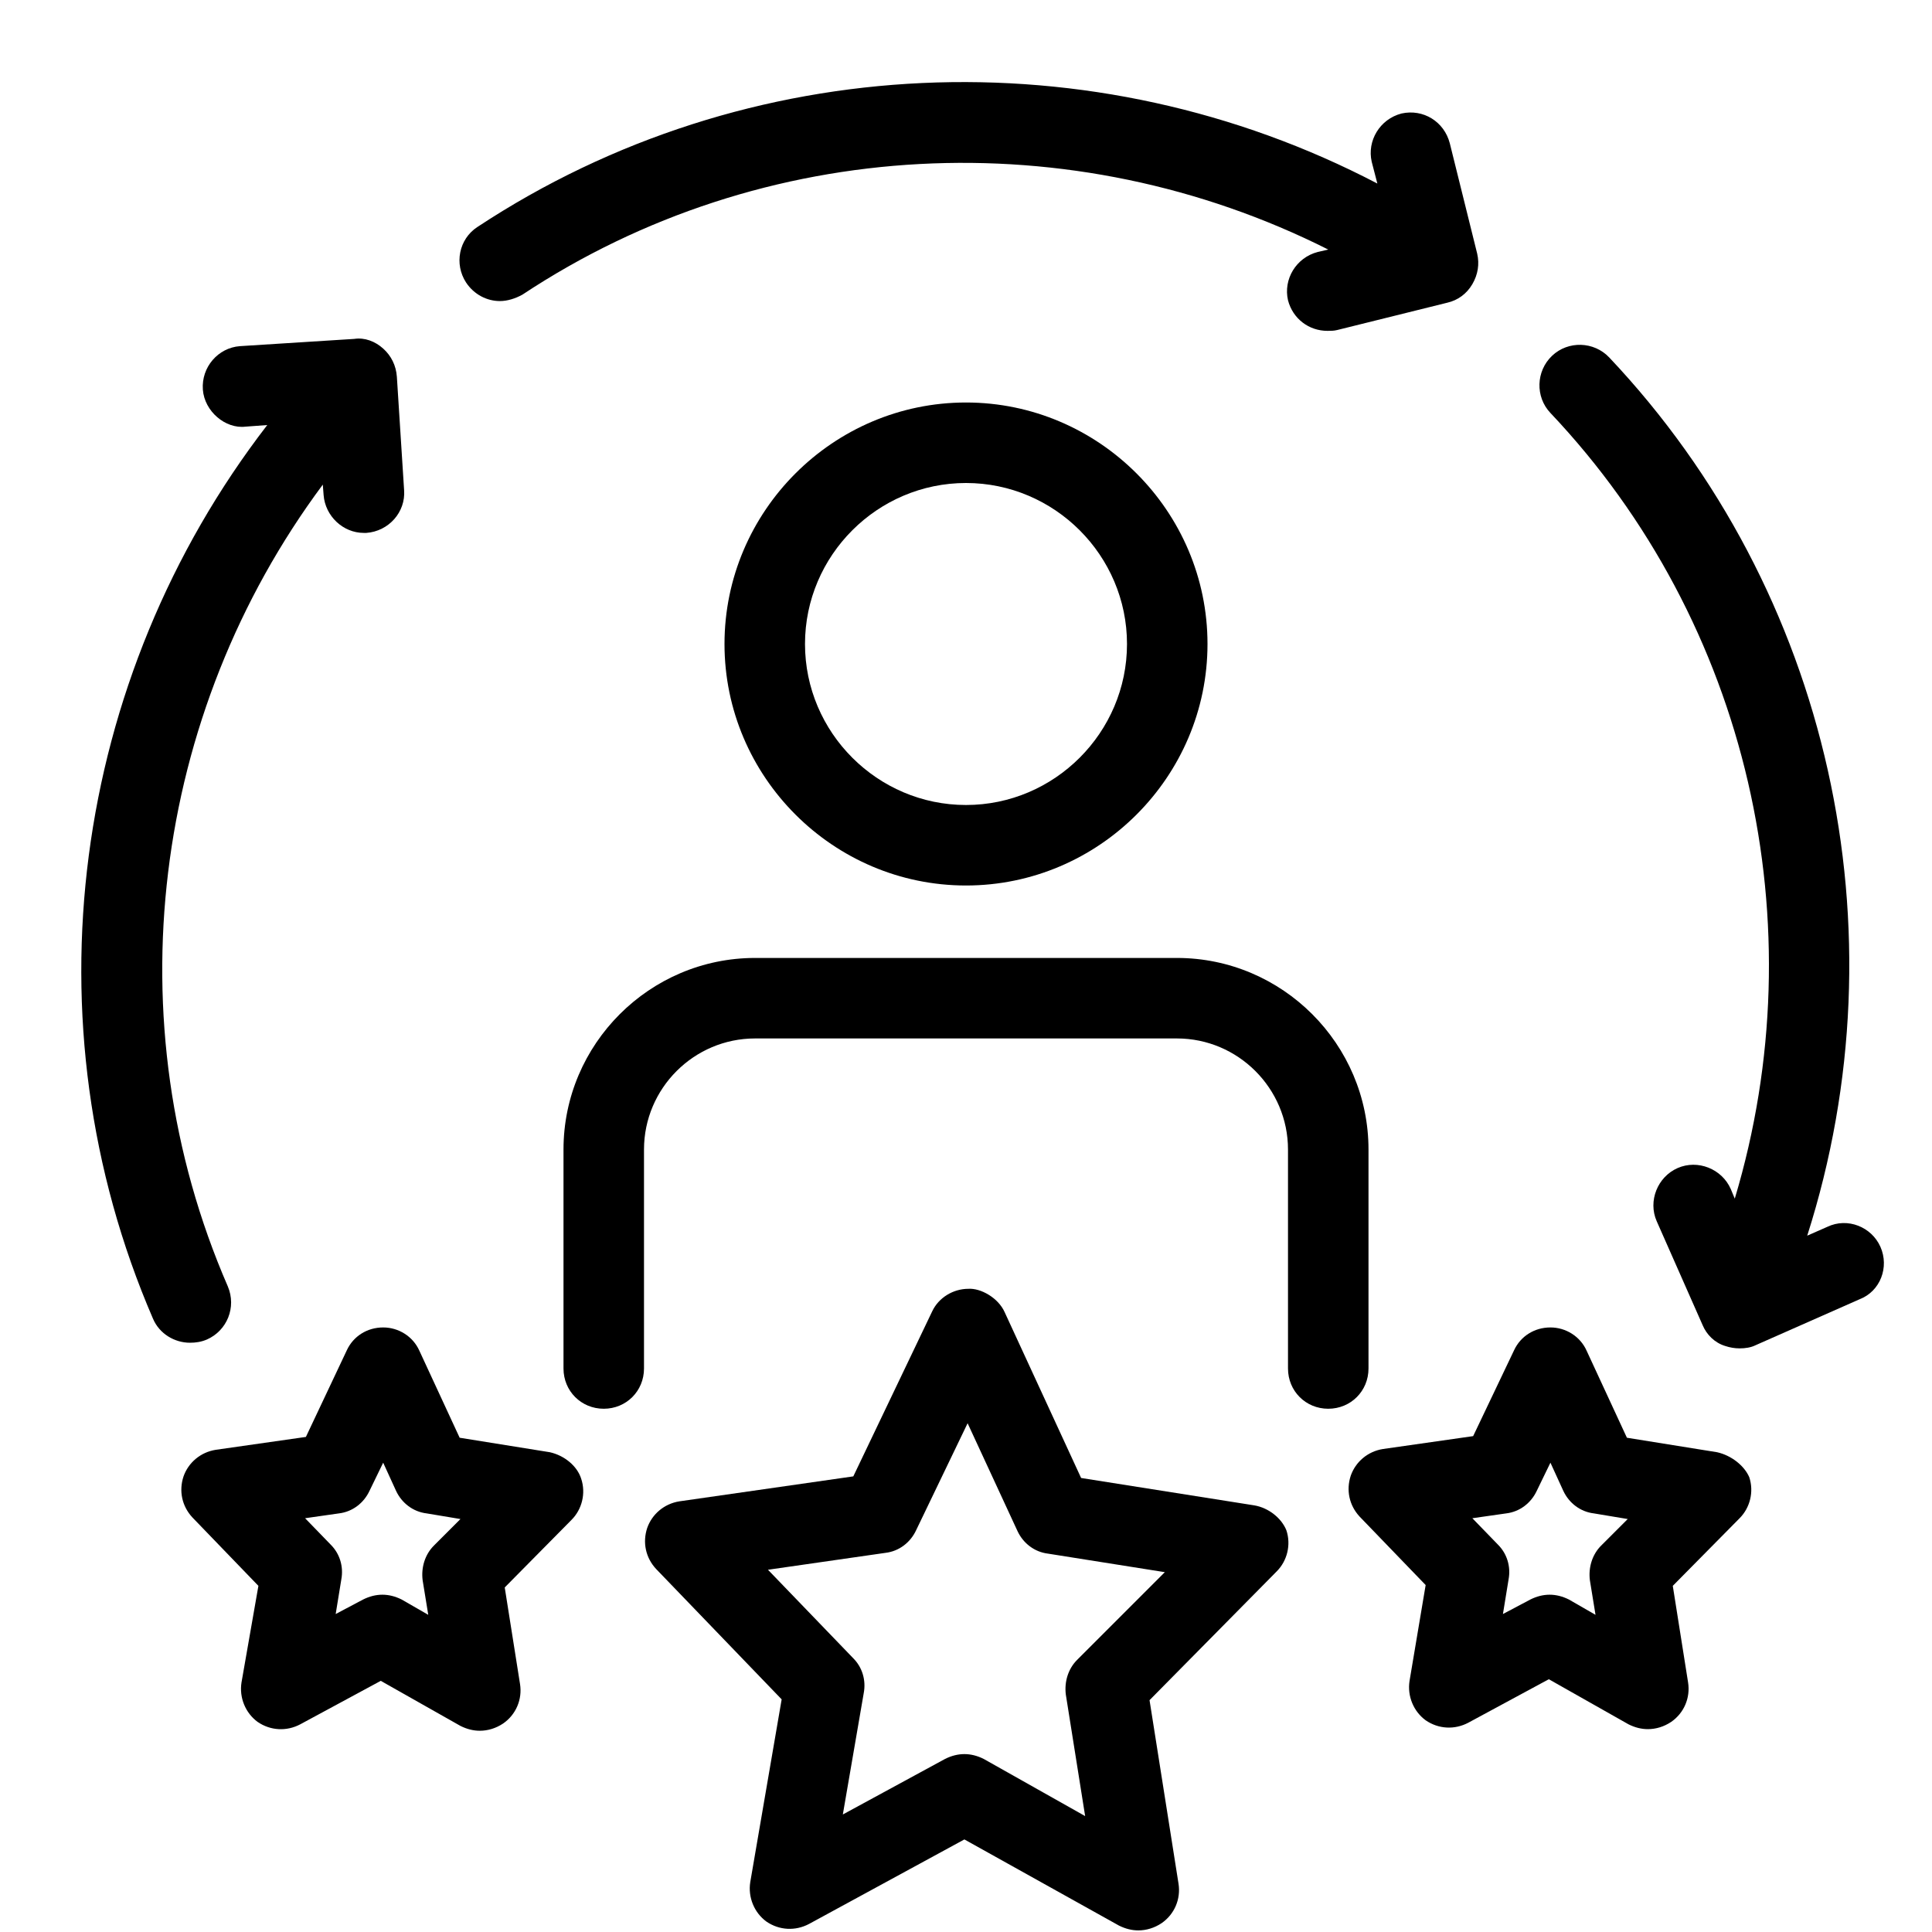
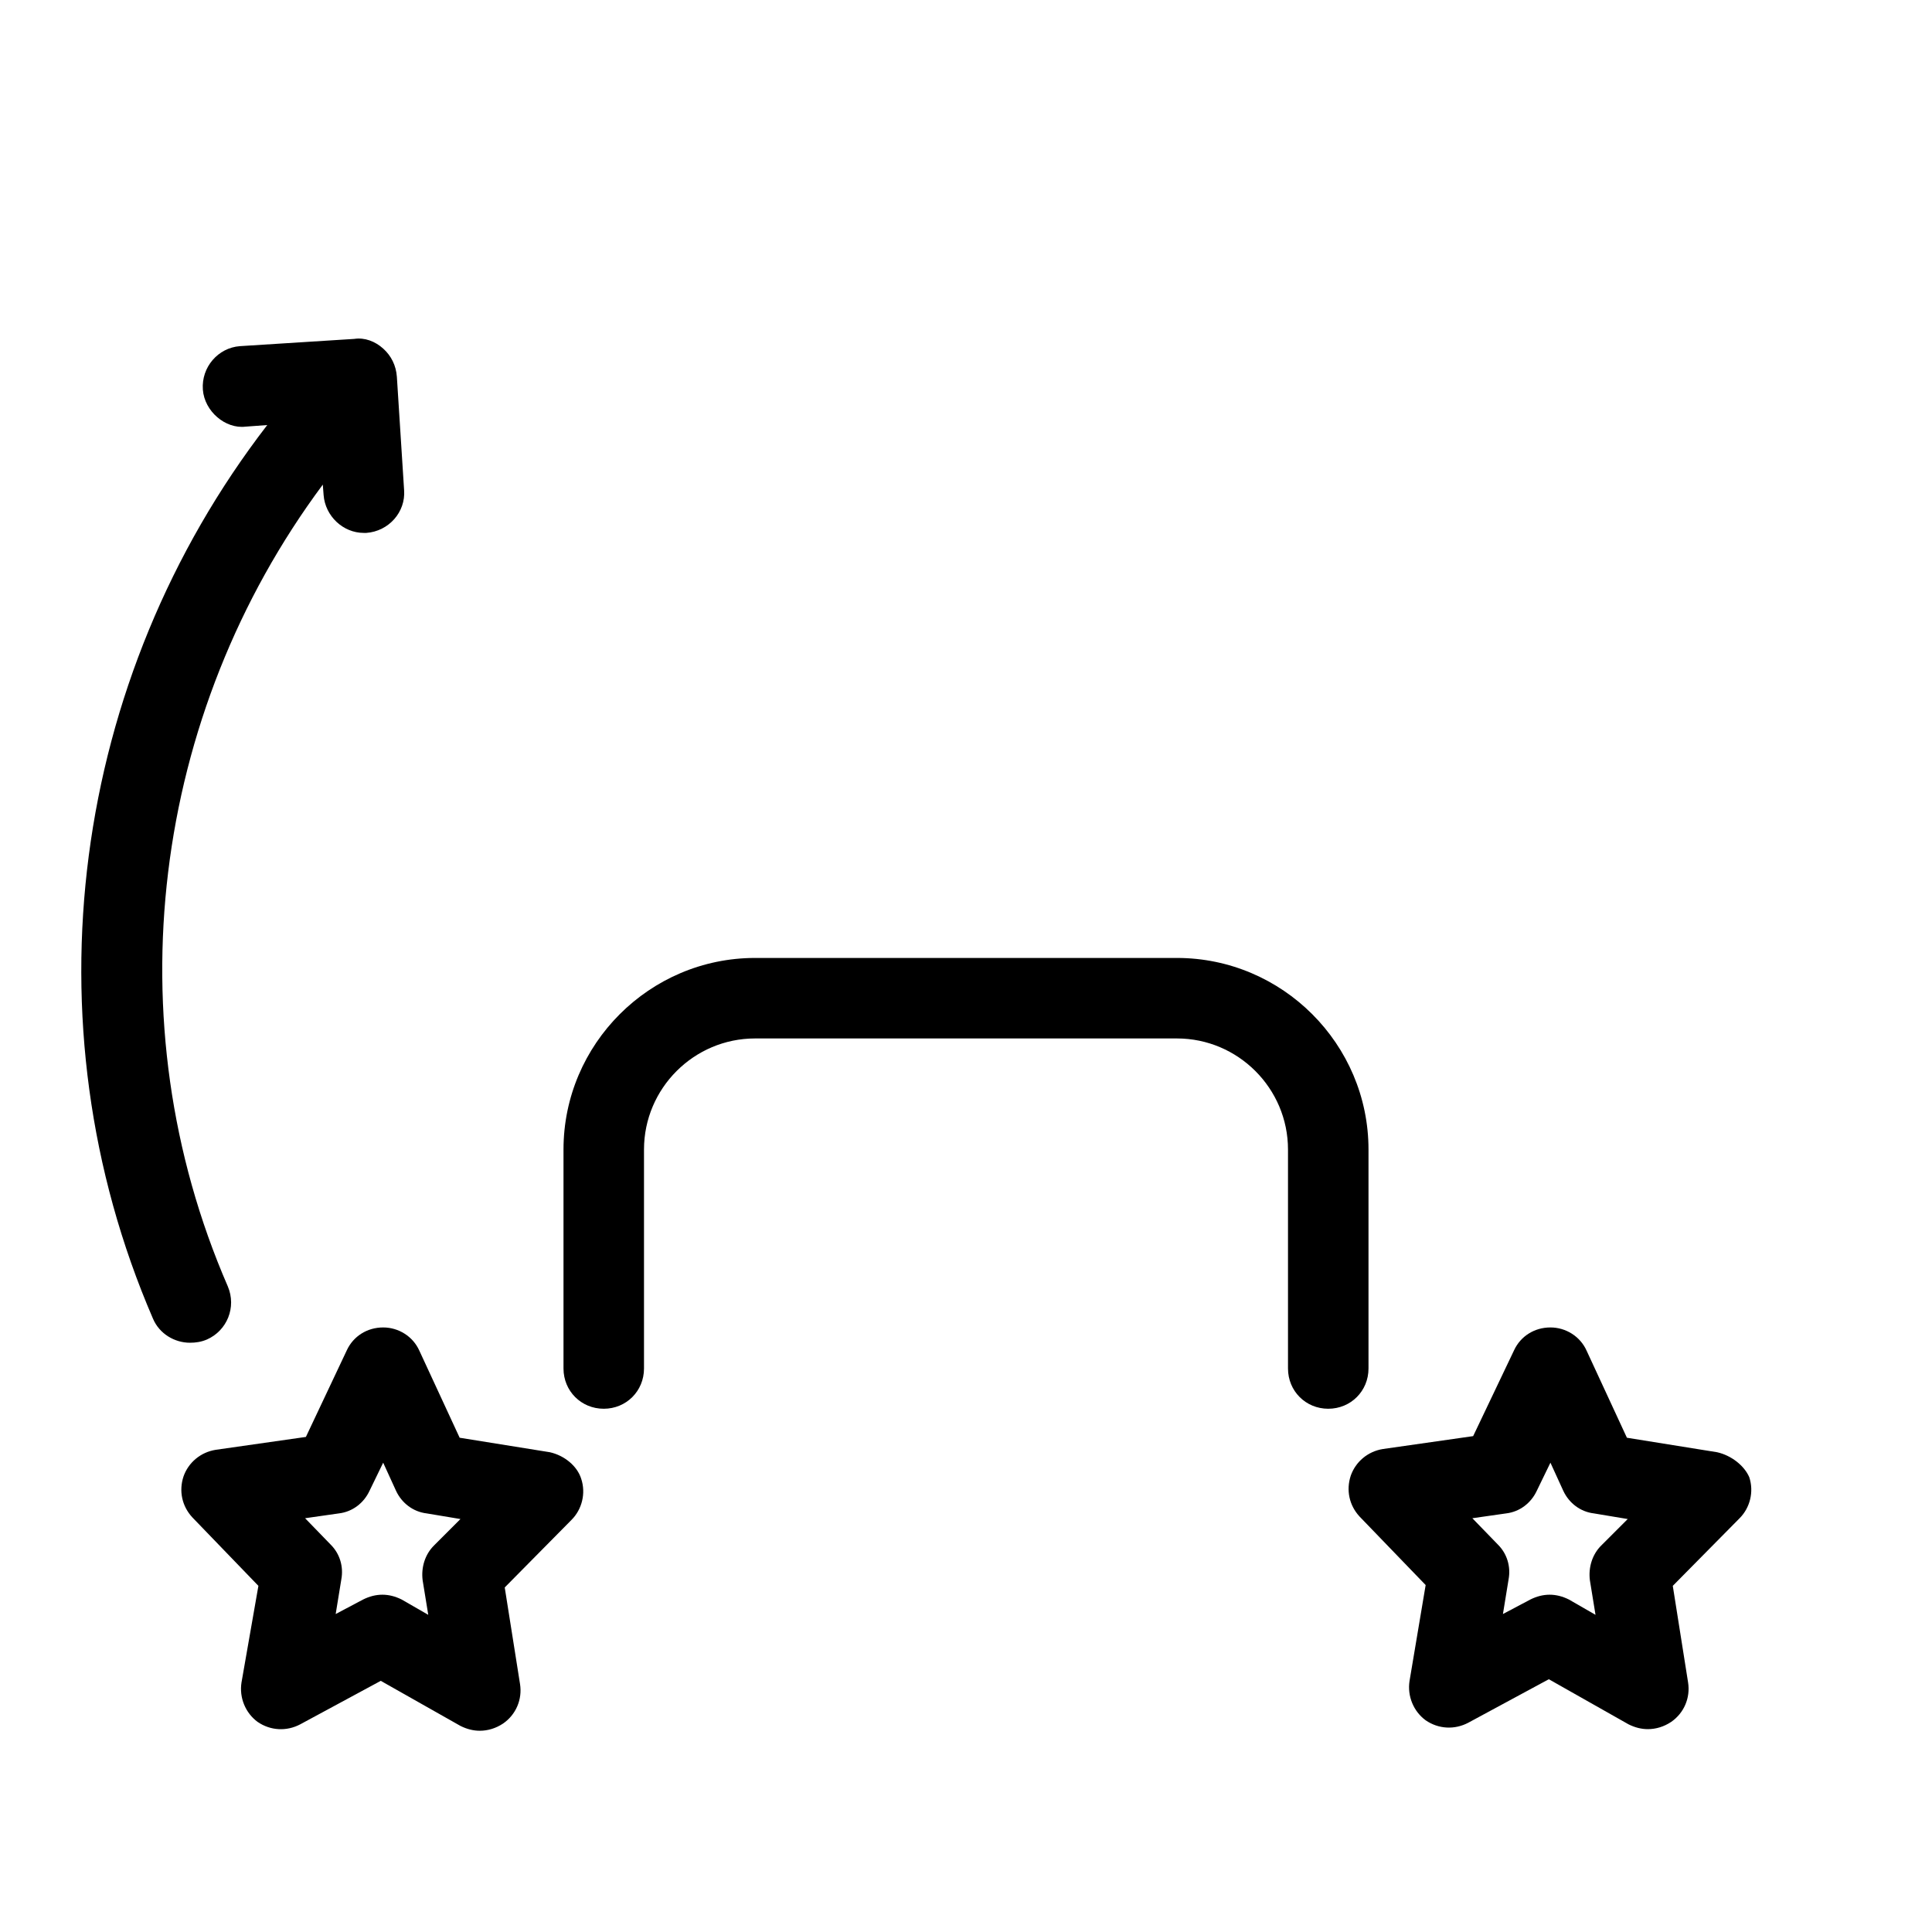
<svg xmlns="http://www.w3.org/2000/svg" version="1.1" id="Icons" x="0px" y="0px" viewBox="0 0 24 24" style="enable-background:new 0 0 24 24;" xml:space="preserve">
  <g>
    <path d="M6.83,18.04l-1.12-0.18l-0.5-1.08c-0.08-0.18-0.26-0.29-0.45-0.29c-0.2,0-0.37,0.11-0.45,0.28L3.8,17.85l-1.12,0.16   c-0.19,0.03-0.34,0.16-0.4,0.33c-0.06,0.18-0.02,0.37,0.11,0.51l0.82,0.85L3,20.9c-0.03,0.19,0.05,0.38,0.2,0.49   c0.16,0.11,0.36,0.12,0.53,0.03l1-0.54l0.99,0.56c0.08,0.04,0.16,0.06,0.24,0.06c0.1,0,0.2-0.03,0.29-0.09   c0.16-0.11,0.24-0.3,0.21-0.49l-0.19-1.2l0.83-0.84c0.13-0.13,0.18-0.33,0.12-0.51C7.17,18.21,7.01,18.08,6.83,18.04z M5.39,19.2   c-0.11,0.11-0.16,0.27-0.14,0.43l0.07,0.43l-0.33-0.19c-0.08-0.04-0.16-0.06-0.24-0.06c-0.08,0-0.16,0.02-0.24,0.06l-0.34,0.18   l0.07-0.43c0.03-0.16-0.02-0.32-0.13-0.43l-0.32-0.33l0.42-0.06c0.17-0.02,0.31-0.13,0.38-0.28l0.17-0.35l0.16,0.35   c0.07,0.15,0.21,0.26,0.38,0.28l0.42,0.07L5.39,19.2z" />
    <path d="M21.33,18.04l-1.12-0.18l-0.5-1.08c-0.08-0.18-0.26-0.29-0.45-0.29c-0.2,0-0.37,0.11-0.45,0.28l-0.51,1.07l-1.12,0.16   c-0.19,0.03-0.34,0.16-0.4,0.33c-0.06,0.18-0.02,0.37,0.11,0.51l0.82,0.85l-0.2,1.19c-0.03,0.19,0.05,0.38,0.2,0.49   c0.16,0.11,0.36,0.12,0.53,0.03l1-0.54l0.99,0.56c0.08,0.04,0.16,0.06,0.24,0.06c0.1,0,0.2-0.03,0.29-0.09   c0.16-0.11,0.24-0.3,0.21-0.49l-0.19-1.2l0.83-0.84c0.13-0.13,0.18-0.33,0.12-0.51C21.67,18.21,21.51,18.08,21.33,18.04z    M19.89,19.2c-0.11,0.11-0.16,0.27-0.14,0.43l0.07,0.43l-0.33-0.19c-0.08-0.04-0.16-0.06-0.24-0.06c-0.08,0-0.16,0.02-0.24,0.06   l-0.34,0.18l0.07-0.43c0.03-0.16-0.02-0.32-0.13-0.43l-0.32-0.33l0.42-0.06c0.17-0.02,0.31-0.13,0.38-0.28l0.17-0.35l0.16,0.35   c0.07,0.15,0.21,0.26,0.38,0.28l0.42,0.07L19.89,19.2z" />
-     <path d="M15.58,18.7l-2.15-0.34l-0.95-2.06c-0.08-0.18-0.3-0.3-0.45-0.29c-0.19,0-0.37,0.11-0.45,0.28l-0.98,2.05l-2.16,0.31   c-0.19,0.03-0.34,0.16-0.4,0.33c-0.06,0.18-0.02,0.37,0.11,0.51l1.56,1.62l-0.39,2.27c-0.03,0.19,0.05,0.38,0.2,0.49   c0.16,0.11,0.36,0.12,0.53,0.03l1.93-1.05l1.92,1.07c0.08,0.04,0.16,0.06,0.24,0.06c0.1,0,0.2-0.03,0.29-0.09   c0.16-0.11,0.24-0.3,0.21-0.49l-0.36-2.28l1.58-1.6c0.13-0.13,0.18-0.33,0.12-0.51C15.92,18.86,15.76,18.73,15.58,18.7z    M13.38,20.62c-0.11,0.11-0.16,0.27-0.14,0.43l0.24,1.51l-1.26-0.71c-0.08-0.04-0.16-0.06-0.24-0.06c-0.08,0-0.16,0.02-0.24,0.06   l-1.27,0.69l0.26-1.51c0.03-0.16-0.02-0.32-0.13-0.43l-1.06-1.1l1.46-0.21c0.17-0.02,0.31-0.13,0.38-0.28l0.64-1.33l0.62,1.34   c0.07,0.15,0.21,0.26,0.38,0.28l1.45,0.23L13.38,20.62z" />
    <path d="M17,17v-2.72c0-1.31-1.07-2.38-2.38-2.38H9.38C8.07,11.9,7,12.97,7,14.28V17c0,0.28,0.22,0.5,0.5,0.5S8,17.28,8,17v-2.72   c0-0.76,0.62-1.38,1.38-1.38h5.24c0.76,0,1.38,0.62,1.38,1.38V17c0,0.28,0.22,0.5,0.5,0.5S17,17.28,17,17z" />
-     <path d="M9,8c0,1.65,1.35,3,3,3s3-1.35,3-3s-1.35-3-3-3S9,6.35,9,8z M14,8c0,1.1-0.9,2-2,2s-2-0.9-2-2s0.9-2,2-2S14,6.9,14,8z" />
    <path d="M2.57,16.64c0.25-0.11,0.37-0.4,0.26-0.66C1.4,12.69,1.89,8.87,4.01,6.02l0.01,0.13c0.02,0.26,0.24,0.47,0.5,0.47   c0.01,0,0.02,0,0.03,0C4.83,6.6,5.04,6.36,5.02,6.09L4.93,4.68C4.92,4.54,4.86,4.42,4.76,4.33c-0.1-0.09-0.23-0.14-0.36-0.12   L2.98,4.3C2.71,4.32,2.5,4.56,2.52,4.84C2.54,5.11,2.8,5.33,3.05,5.3l0.27-0.02c-2.43,3.15-3.01,7.42-1.42,11.1   c0.08,0.19,0.27,0.3,0.46,0.3C2.43,16.68,2.5,16.67,2.57,16.64z" />
-     <path d="M6.21,3.74c0.09,0,0.19-0.03,0.28-0.08C9.48,1.68,13.32,1.5,16.5,3.1l-0.13,0.03c-0.27,0.07-0.43,0.34-0.37,0.6   c0.06,0.23,0.26,0.38,0.49,0.38c0.04,0,0.08,0,0.12-0.01l1.37-0.34c0.13-0.03,0.24-0.11,0.31-0.23s0.09-0.25,0.06-0.38l-0.34-1.37   c-0.07-0.27-0.33-0.43-0.6-0.37c-0.27,0.07-0.43,0.34-0.37,0.6l0.07,0.27C13.59,0.44,9.28,0.61,5.93,2.82   C5.7,2.97,5.64,3.28,5.79,3.51C5.89,3.66,6.05,3.74,6.21,3.74z" />
-     <path d="M23.36,15.49c-0.11-0.25-0.41-0.37-0.66-0.25l-0.25,0.11c1.21-3.79,0.29-8-2.46-10.91c-0.19-0.2-0.51-0.21-0.71-0.02   c-0.2,0.19-0.21,0.51-0.02,0.71c2.47,2.61,3.31,6.36,2.29,9.76l-0.05-0.12c-0.11-0.25-0.41-0.37-0.66-0.26   c-0.25,0.11-0.37,0.41-0.26,0.66l0.57,1.29c0.05,0.12,0.15,0.22,0.28,0.26c0.06,0.02,0.12,0.03,0.18,0.03   c0.07,0,0.14-0.01,0.2-0.04l1.29-0.57C23.36,16.04,23.47,15.74,23.36,15.49z" />
  </g>
</svg>